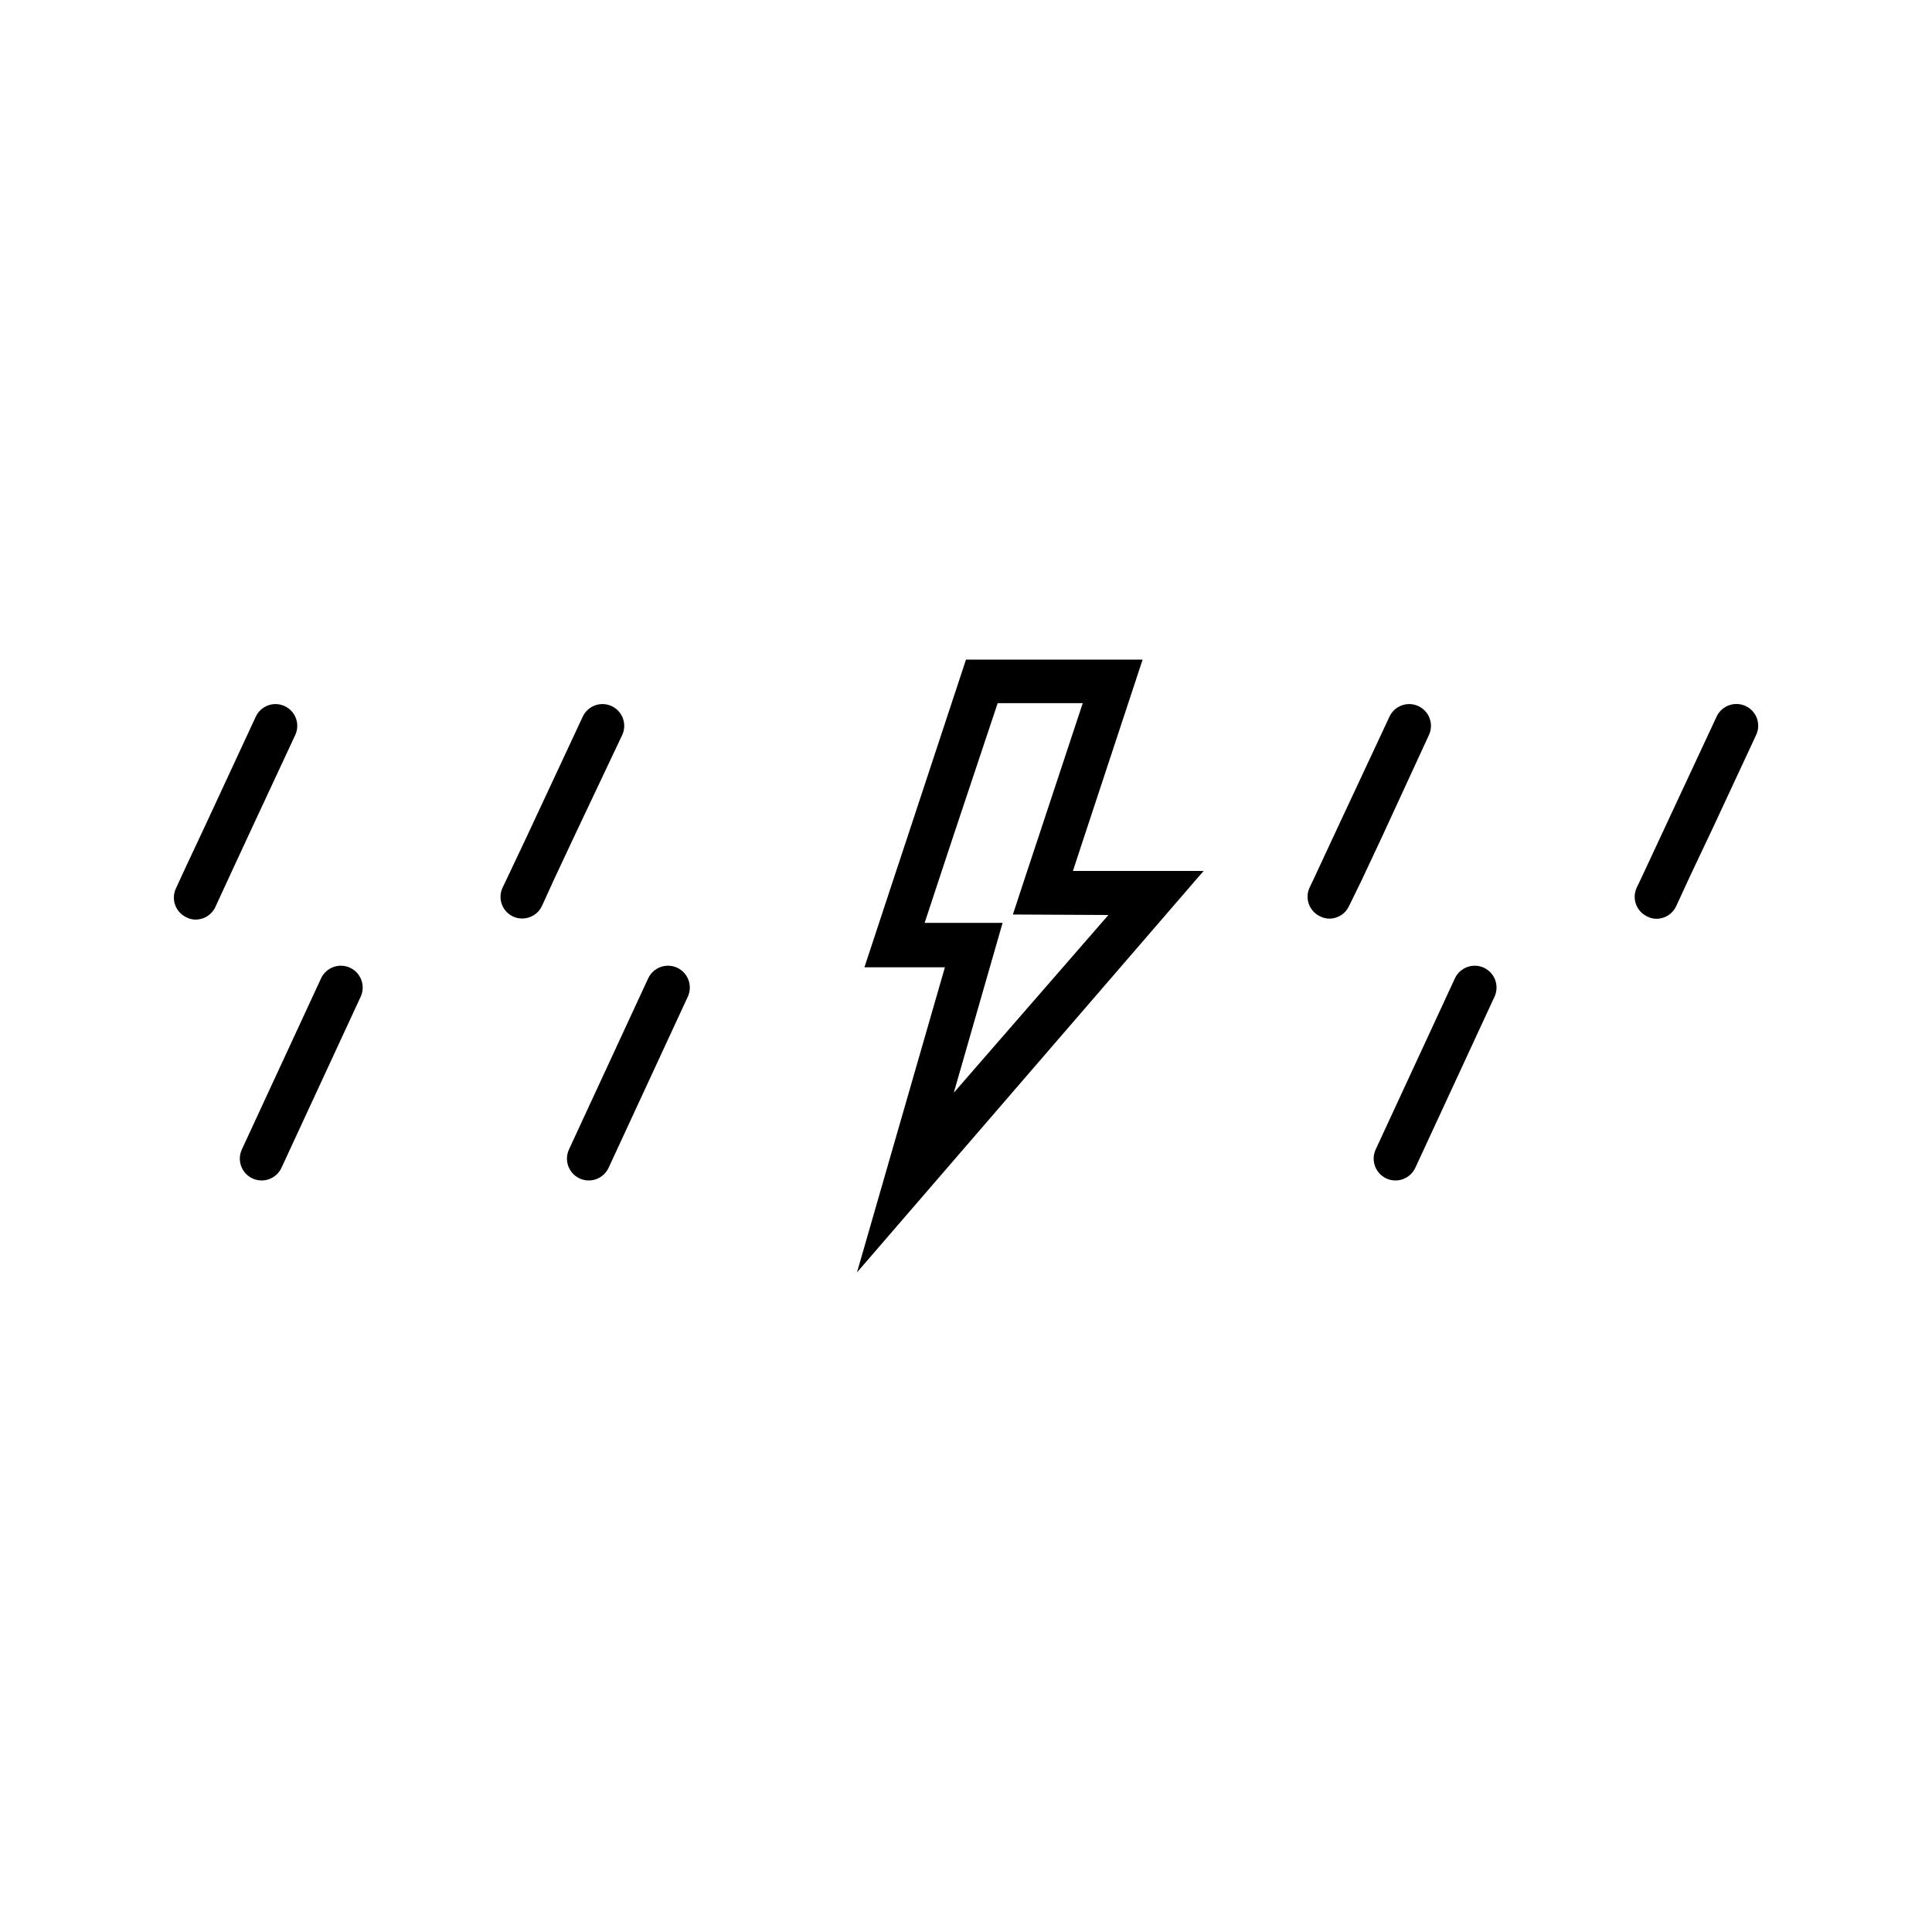
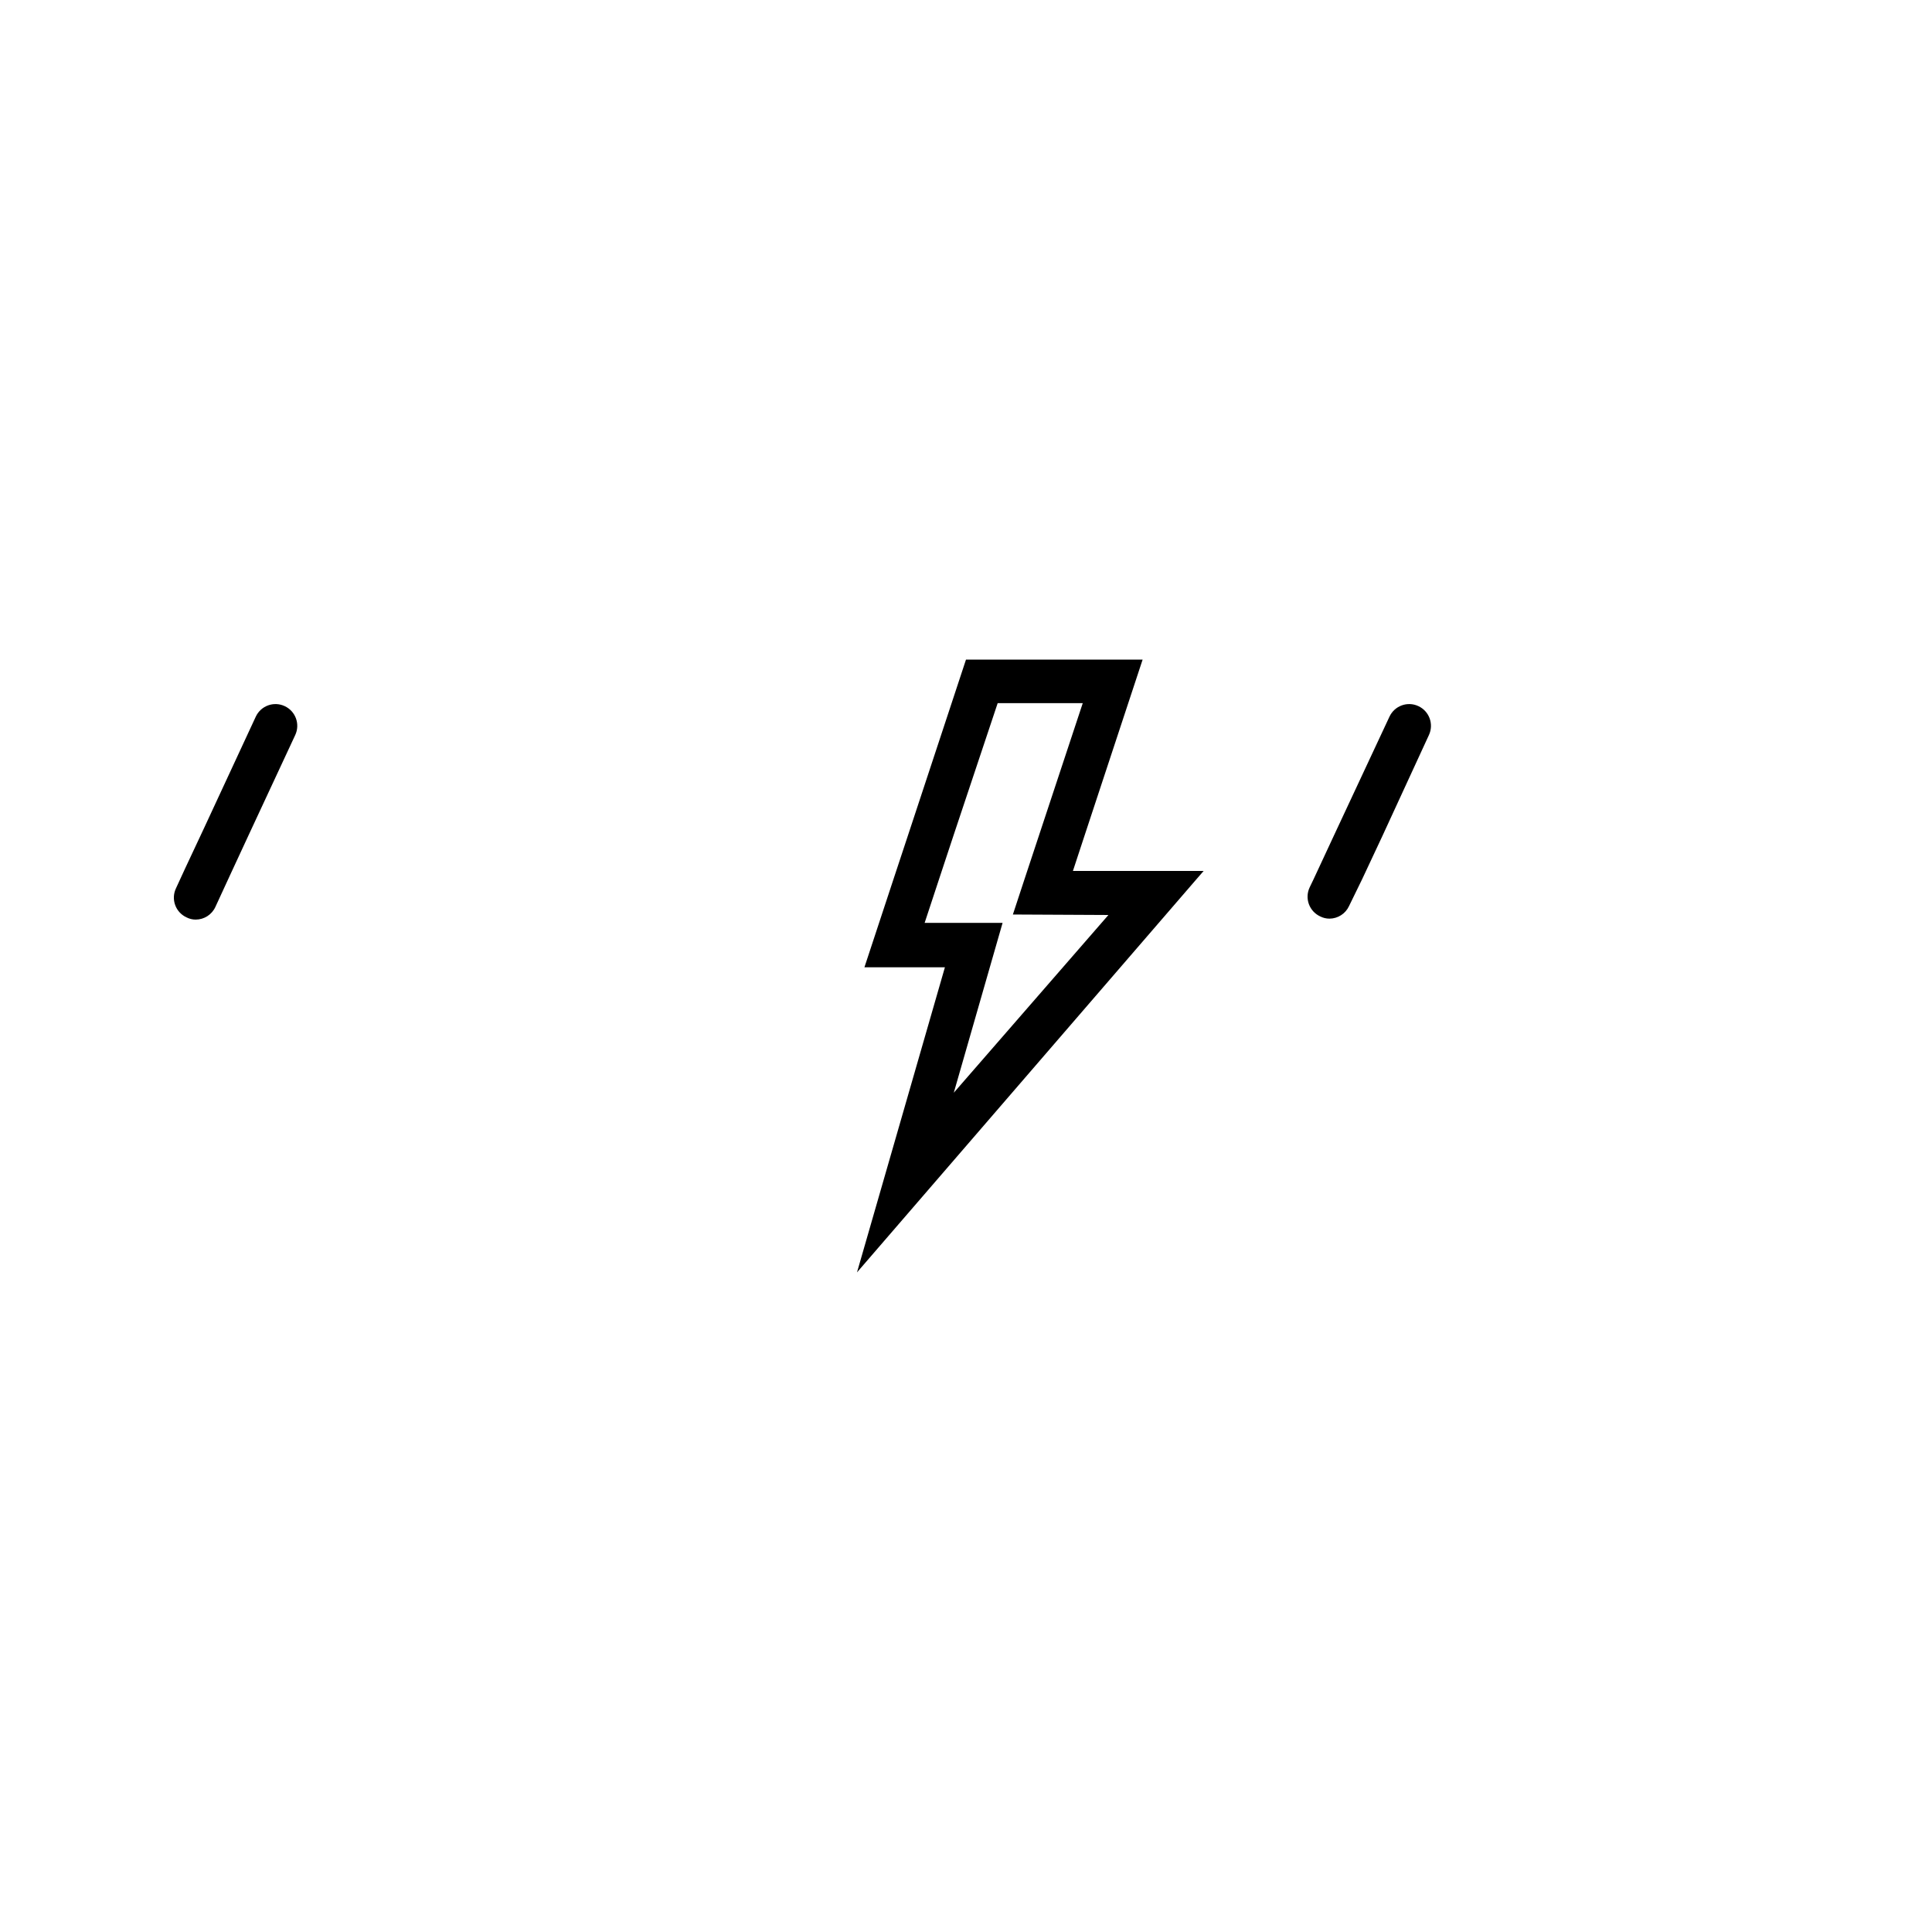
<svg xmlns="http://www.w3.org/2000/svg" fill="#000000" width="800px" height="800px" version="1.1" viewBox="144 144 512 512">
  <g>
    <path d="m222.24 338.79c1.344-2.887 0.094-6.316-2.793-7.66-2.887-1.348-6.316-0.098-7.66 2.789l-13.645 29.391-5.039 10.746-2.477 5.375c-0.656 1.391-0.727 2.984-0.199 4.43 0.527 1.441 1.613 2.613 3.012 3.254 0.754 0.387 1.586 0.59 2.434 0.586 2.242-0.008 4.273-1.32 5.207-3.356l3.738-8.102 5.121-11.043z" />
-     <path d="m308.89 338.79c1.344-2.887 0.094-6.316-2.793-7.66-2.887-1.348-6.316-0.098-7.664 2.789l-14.734 31.574-5.457 11.543-1.051 2.184c-0.656 1.391-0.727 2.988-0.199 4.43 0.531 1.445 1.613 2.617 3.012 3.254 0.762 0.359 1.594 0.531 2.434 0.504 2.242-0.008 4.273-1.32 5.207-3.359l3.191-7.012 5.414-11.547z" />
    <path d="m522.68 338.79c1.344-2.887 0.094-6.316-2.793-7.66-2.887-1.348-6.316-0.098-7.66 2.789l-14.738 31.531-5.375 11.547-1.051 2.184h0.004c-0.656 1.391-0.727 2.984-0.199 4.426 0.531 1.445 1.613 2.617 3.012 3.258 0.754 0.383 1.59 0.586 2.434 0.586 2.242-0.008 4.273-1.32 5.207-3.359l3.441-7.055 5.414-11.547z" />
-     <path d="m606.6 331.1c-2.898-1.34-6.336-0.082-7.684 2.812l-14.609 31.32-5.5 11.797-1.051 2.184c-0.652 1.391-0.727 2.988-0.195 4.43 0.527 1.445 1.613 2.617 3.008 3.254 0.754 0.387 1.59 0.59 2.438 0.59 2.242-0.012 4.273-1.32 5.207-3.359l3.738-8.102 5.961-12.594 11.418-24.52v-0.004c0.699-1.391 0.805-3.008 0.293-4.481-0.516-1.473-1.605-2.676-3.023-3.328z" />
-     <path d="m236.77 400.46c-2.898-1.34-6.336-0.082-7.684 2.812l-20.992 45.344c-1.34 2.898-0.082 6.332 2.812 7.684 2.898 1.34 6.336 0.082 7.684-2.816l20.992-45.344v0.004c1.34-2.898 0.082-6.336-2.812-7.684z" />
-     <path d="m323.46 400.46c-2.898-1.34-6.336-0.082-7.684 2.812l-20.992 45.344c-1.34 2.898-0.082 6.332 2.812 7.684 2.898 1.34 6.336 0.082 7.684-2.816l20.992-45.344v0.004c1.34-2.898 0.082-6.336-2.812-7.684z" />
-     <path d="m537.25 400.46c-2.898-1.34-6.336-0.082-7.684 2.812l-20.992 45.344c-1.34 2.898-0.082 6.332 2.812 7.684 2.898 1.34 6.336 0.082 7.684-2.816l20.992-45.344v0.004c1.34-2.898 0.082-6.336-2.812-7.684z" />
    <path d="m431.4 365.49 15.406-46.688h-46.809l-15.41 46.688-3.82 11.547-7.684 23.301h21.328l-23.301 80.859 89.93-104.16 1.934-2.223h-34.641zm6.34 20.992-40.977 47.105 12.93-45.008h-20.656l3.863-11.715 3.82-11.547 11.672-34.969h22.547l-11.629 35.141-3.82 11.547-3.066 9.32z" />
  </g>
</svg>